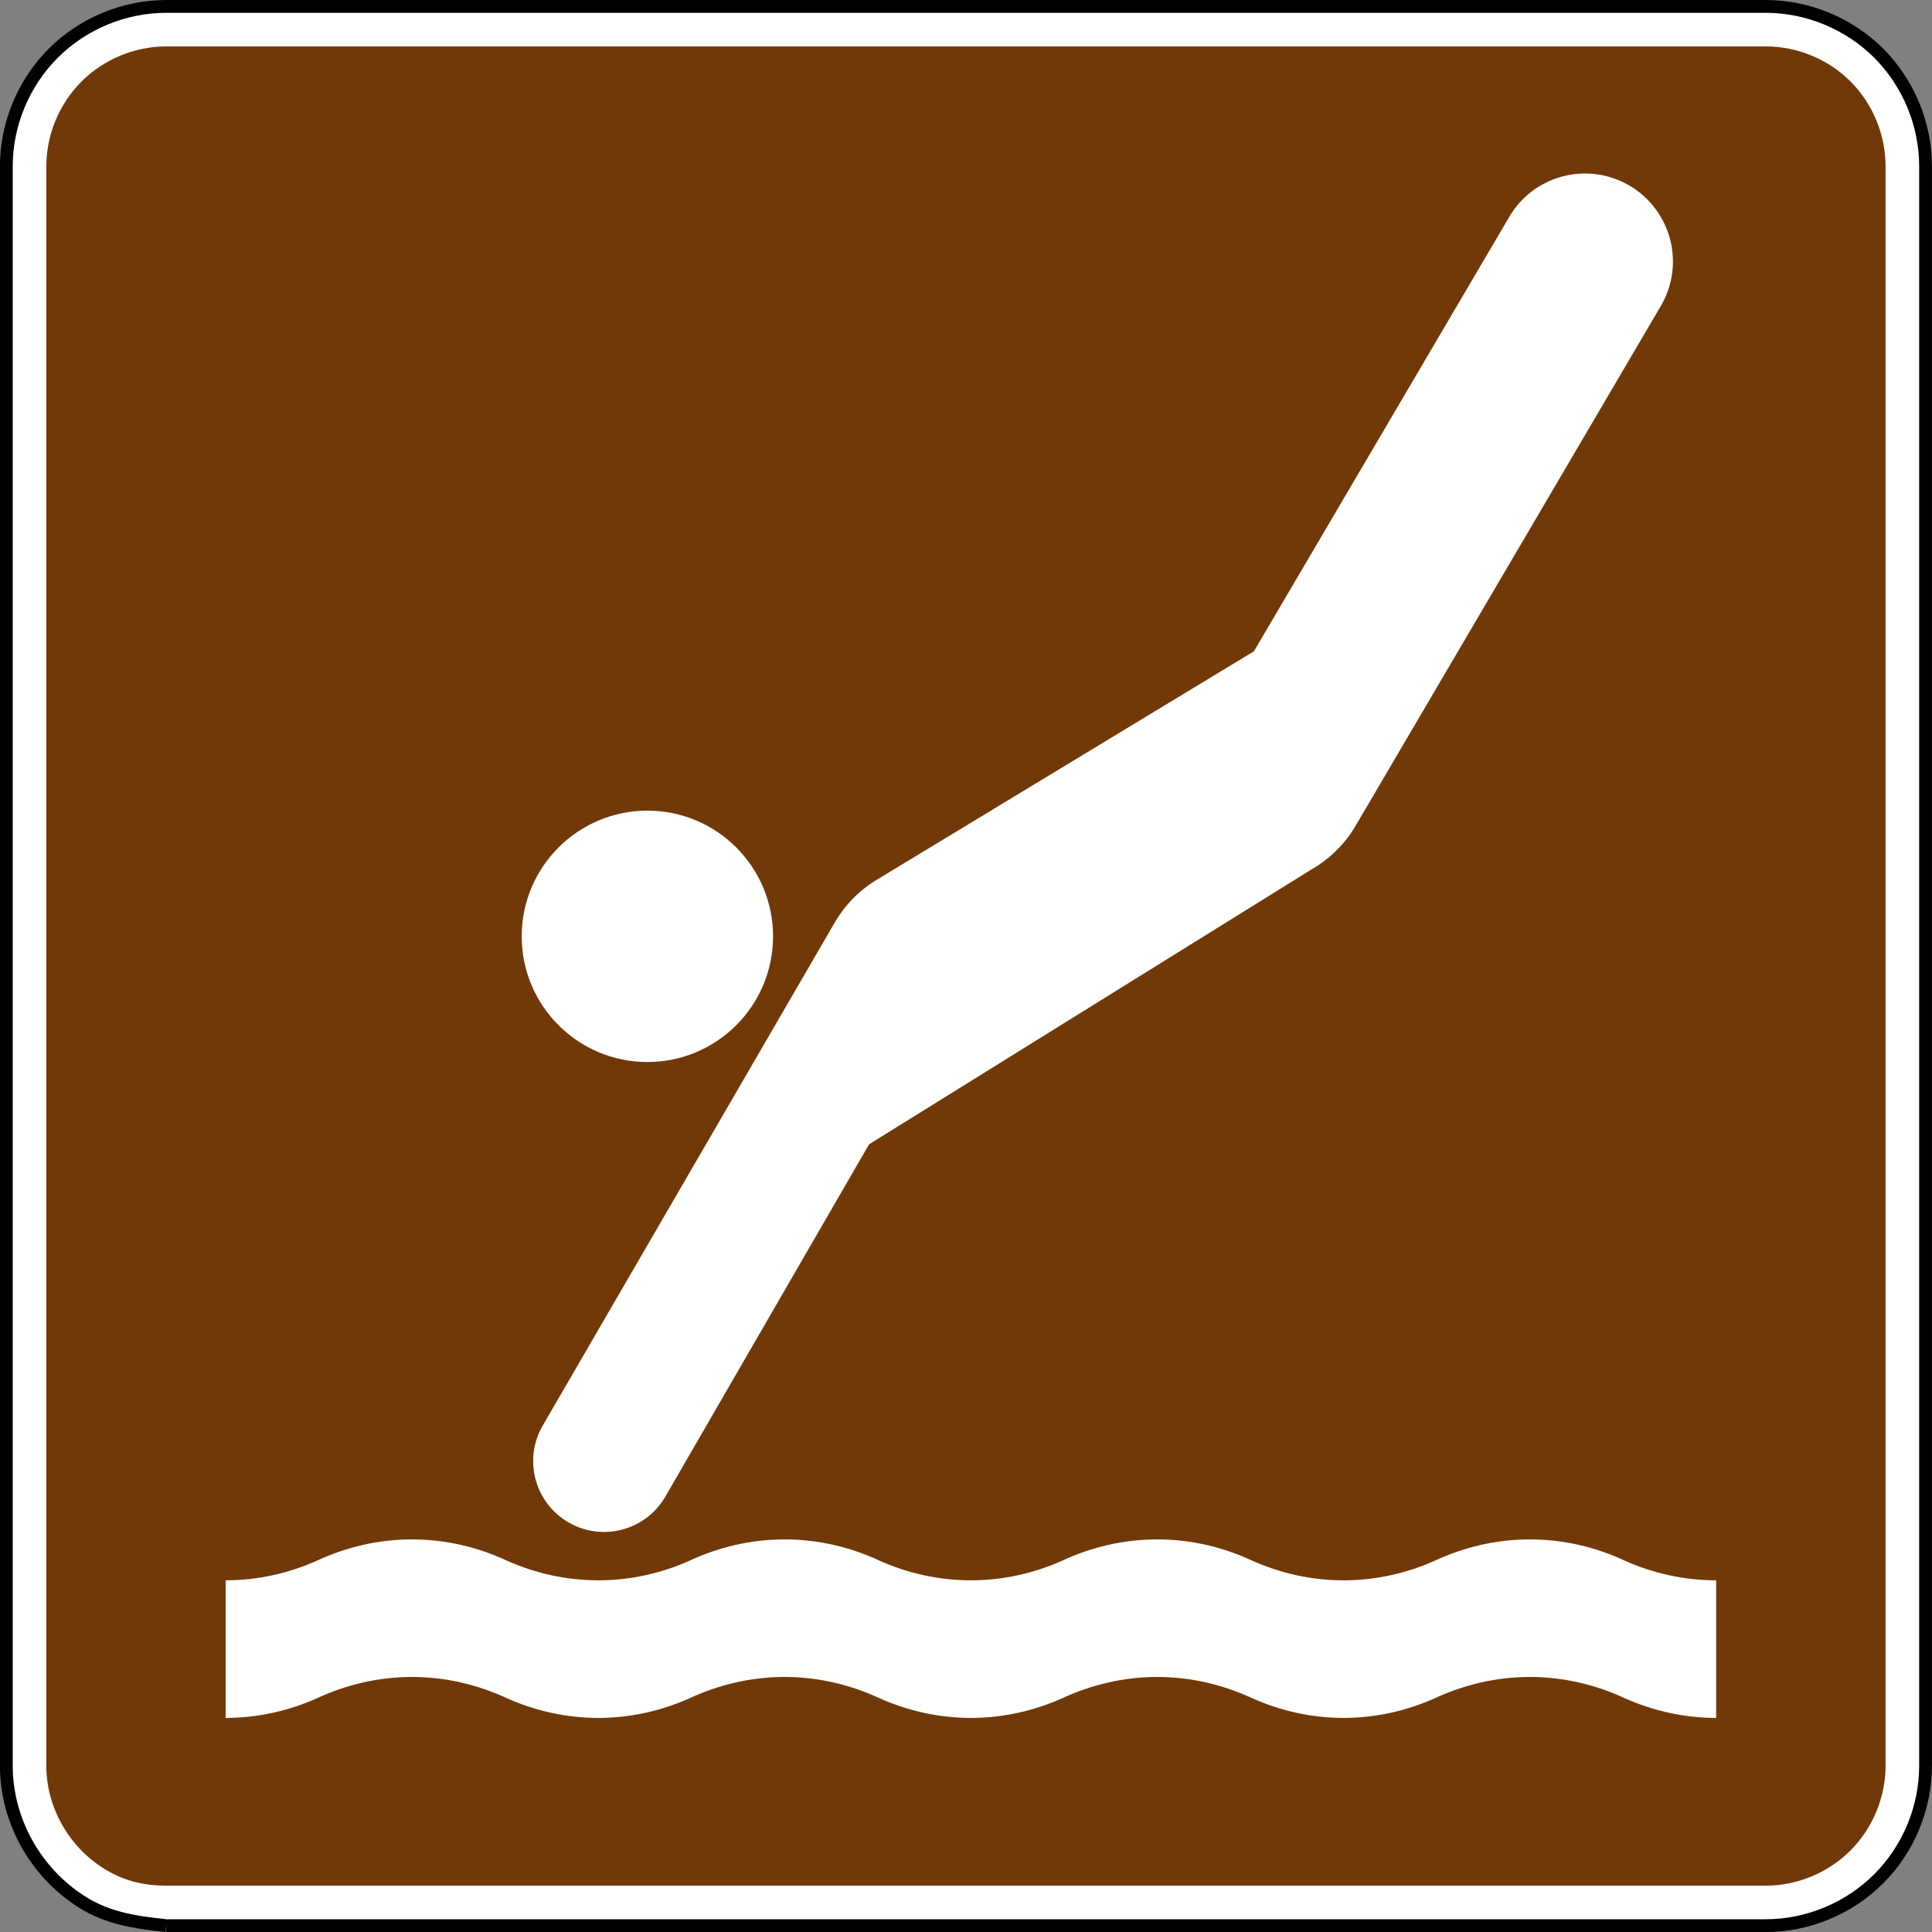
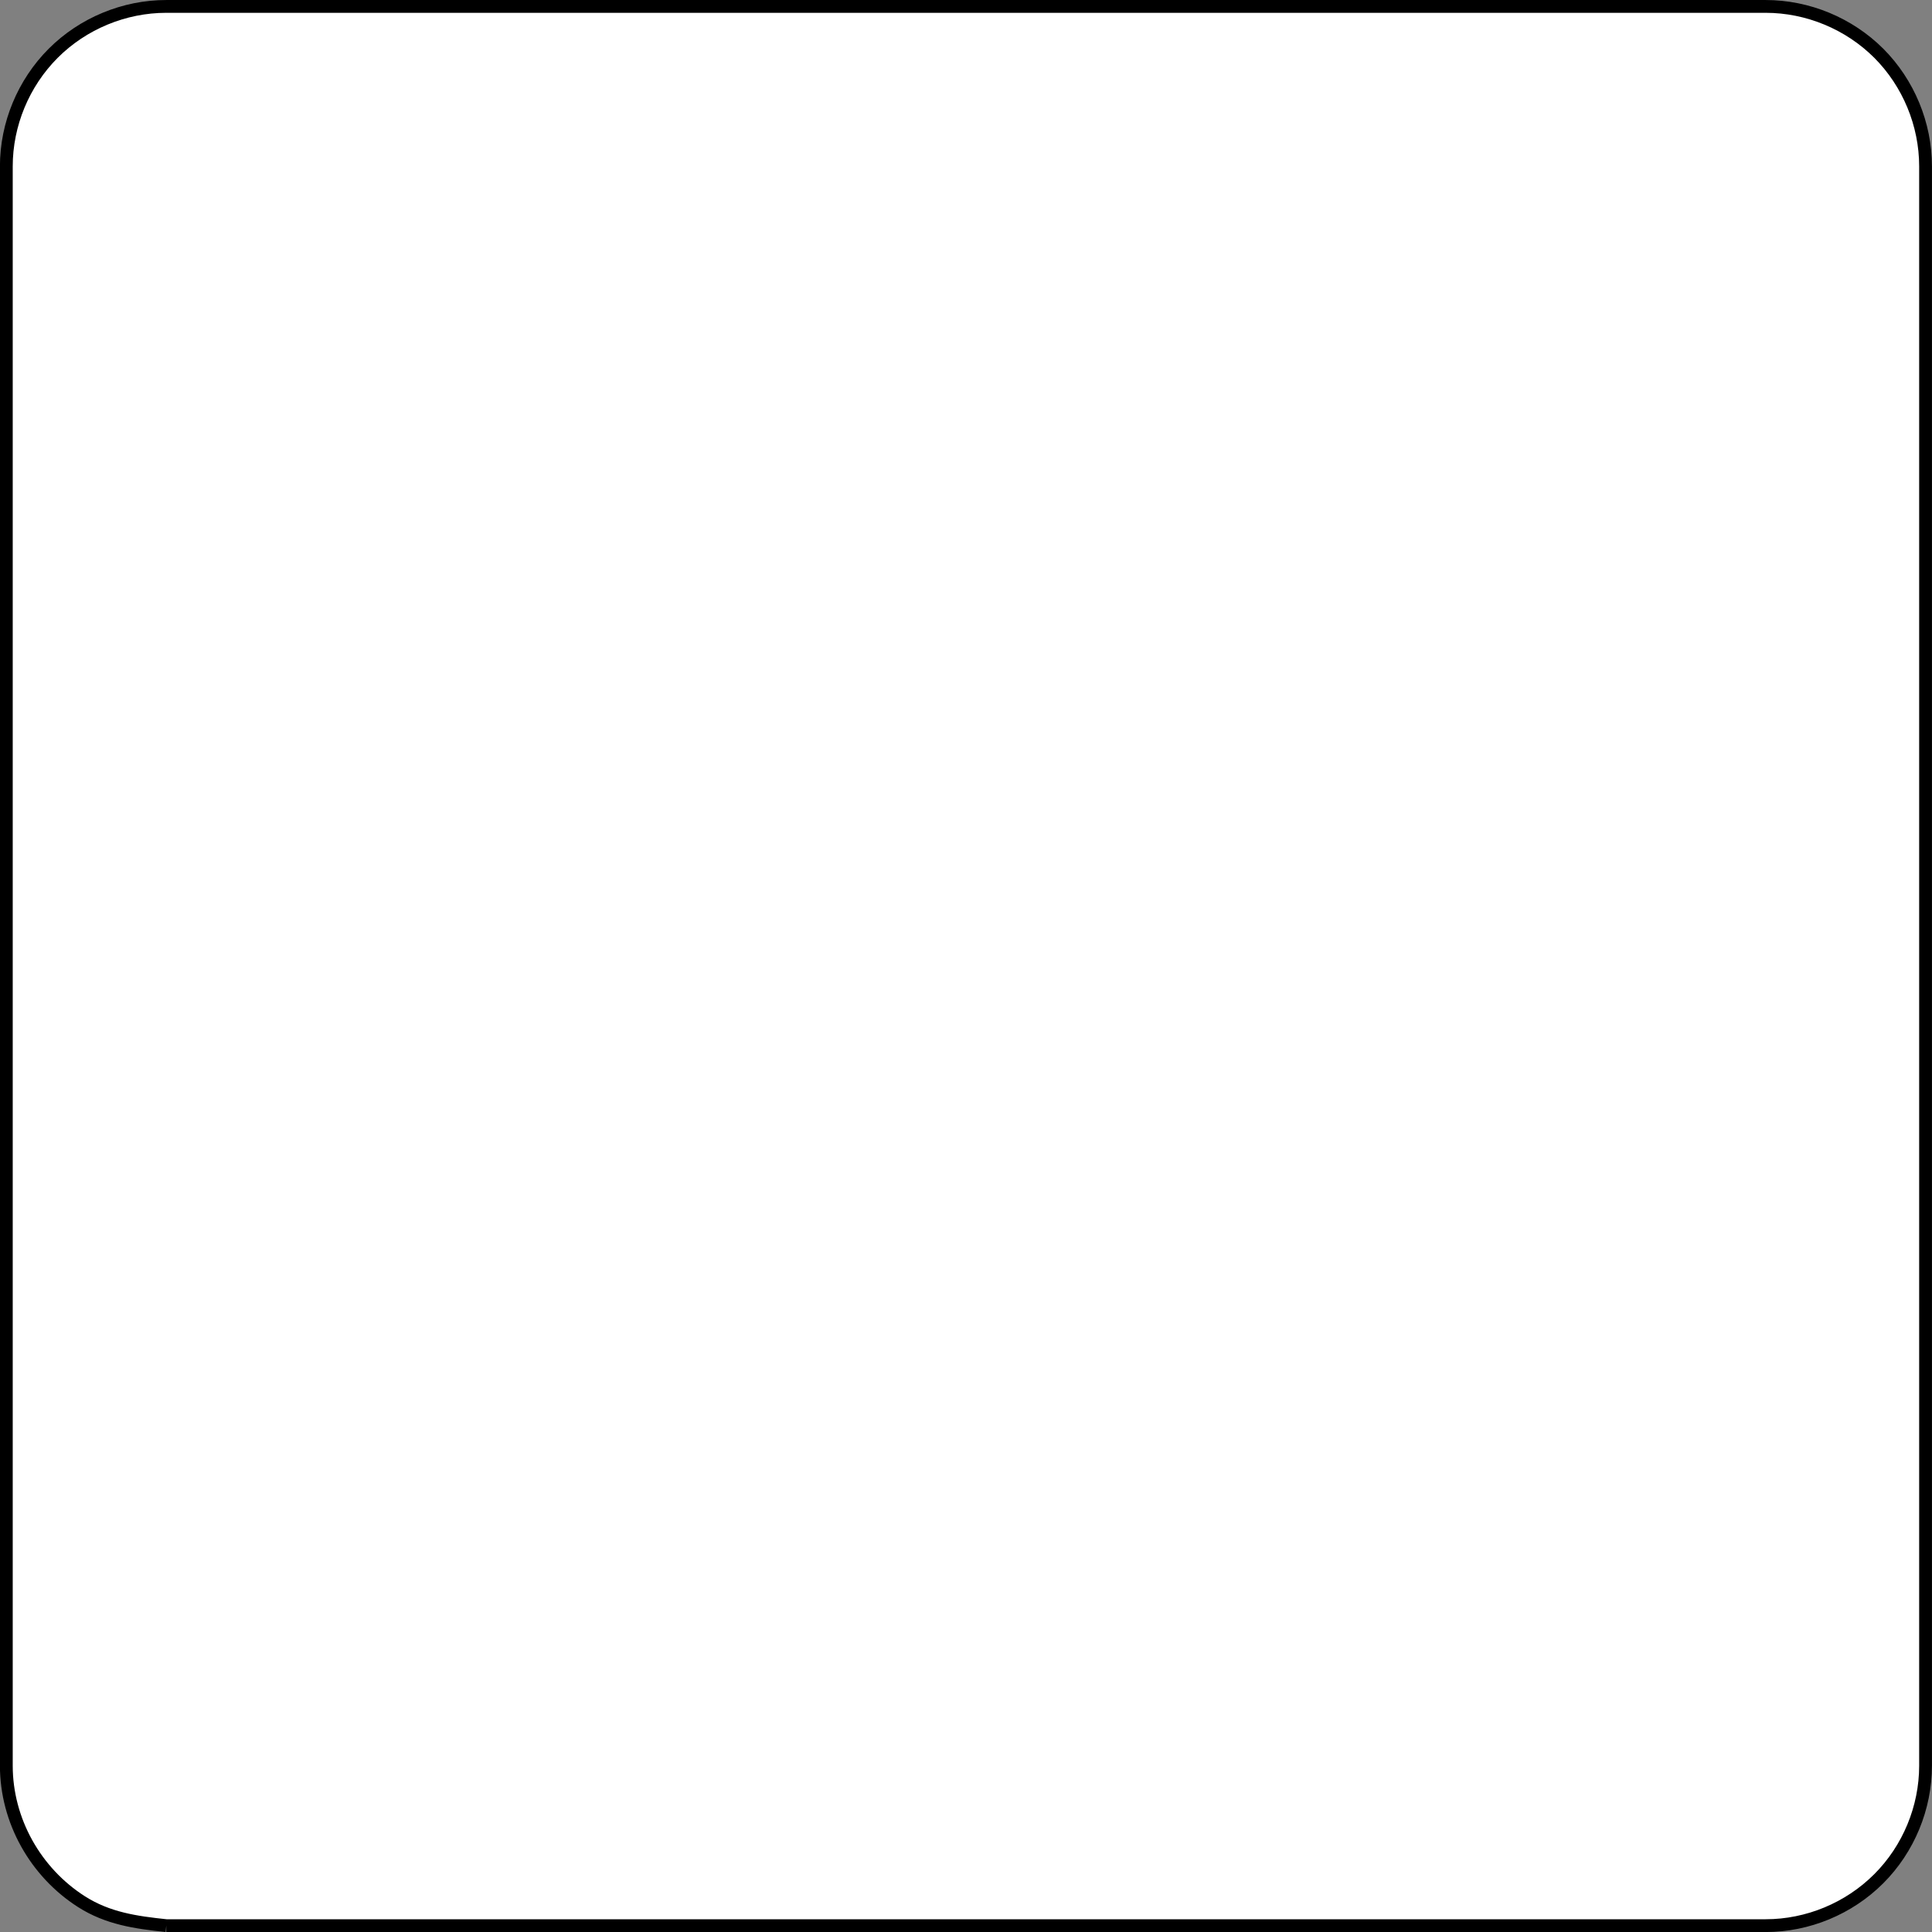
<svg xmlns="http://www.w3.org/2000/svg" xmlns:ns1="http://www.inkscape.org/namespaces/inkscape" xmlns:ns2="http://sodipodi.sourceforge.net/DTD/sodipodi-0.dtd" width="90.598" height="90.598" viewBox="0 0 255.687 255.687" version="1.1" id="svg2" ns1:version="0.48.2 r9819" ns2:docname="MUTCD RS-061.svg">
  <rect x="0" y="0" width="255.687" height="255.687" fill="#808080" stroke="none" />
  <defs id="defs60">
    <clipPath clipPathUnits="userSpaceOnUse" id="clipPath3564">
-       <path ns1:connector-curvature="0" d="m 63,43 512.622,0 0,313.129 L 63,356.129 63,43 z" id="path3566" />
-     </clipPath>
+       </clipPath>
  </defs>
  <ns2:namedview pagecolor="#ffffff" bordercolor="#666666" borderopacity="1" objecttolerance="10" gridtolerance="10" guidetolerance="10" ns1:pageopacity="0" ns1:pageshadow="2" ns1:window-width="1280" ns1:window-height="1004" id="namedview58" showgrid="false" fit-margin-top="0" fit-margin-left="0" fit-margin-right="0" fit-margin-bottom="0" ns1:zoom="4.8826954" ns1:cx="83.159137" ns1:cy="32.525196" ns1:window-x="-8" ns1:window-y="-8" ns1:window-maximized="1" ns1:current-layer="svg2" showguides="true" ns1:guide-bbox="true" />
-   <polygon points="315,545 235,375 315,205 395,375 " id="polygon10" style="fill:none;stroke:#ffffff;stroke-width:40" transform="translate(17744.427,14390.473)" />
  <path ns1:connector-curvature="0" d="m 22.005,254.846 211.663,0 c 5.574,0 11.024,-2.258 14.972,-6.209 3.941,-3.937 6.195,-9.384 6.195,-14.958 l 0,-211.663 c 0,-5.574 -2.254,-11.021 -6.195,-14.972 -3.948,-3.937 -9.398,-6.195 -14.972,-6.195 l -211.663,0 c -5.57,0 -11.021,2.258 -14.958,6.195 -3.948,3.951 -6.209,9.398 -6.209,14.972 l 0,211.663 c 0,7.257 3.852,14.111 9.962,18.006 3.485,2.215 7.168,2.737 11.204,3.161" style="fill:#ffffff;fill-opacity:1;fill-rule:nonzero;stroke:#000000;stroke-width:1.693;stroke-miterlimit:4;stroke-opacity:1;stroke-dasharray:none" id="path3026" />
-   <path ns1:connector-curvature="0" d="m 22.005,249.554 c -3.154,0 -5.807,-0.709 -8.361,-2.328 -4.625,-2.942 -7.514,-8.139 -7.514,-13.547 l 0,-211.663 c 0,-4.173 1.693,-8.269 4.657,-11.232 2.942,-2.942 7.048,-4.643 11.218,-4.643 l 211.663,0 c 4.184,0 8.29,1.69 11.232,4.643 2.953,2.942 4.643,7.048 4.643,11.232 l 0,211.663 c 0,4.17 -1.7,8.276 -4.643,11.218 -2.963,2.963 -7.056,4.657 -11.232,4.657 l -211.663,0 z" style="fill:#713907;fill-opacity:1;fill-rule:evenodd;stroke:none" id="path3050" />
-   <path d="m 227.122,227.356 c -4.318,0 -8.46,-0.974 -12.153,-2.632 -3.782,-1.757 -8.054,-2.79 -12.506,-2.79 -4.452,0 -8.714,1.034 -12.513,2.79 -3.694,1.658 -7.825,2.632 -12.146,2.632 -4.314,0 -8.449,-0.974 -12.139,-2.632 -3.799,-1.757 -8.065,-2.79 -12.52,-2.79 -4.445,0 -8.717,1.034 -12.506,2.79 -3.701,1.658 -7.821,2.632 -12.143,2.632 -4.318,0 -8.46,-0.974 -12.153,-2.632 -3.796,-1.757 -8.054,-2.79 -12.506,-2.79 -4.452,0 -8.721,1.034 -12.513,2.79 -3.694,1.658 -7.825,2.632 -12.146,2.632 -4.314,0 -8.449,-0.974 -12.153,-2.632 -3.785,-1.757 -8.057,-2.79 -12.499,-2.79 -4.459,0 -8.724,1.034 -12.52,2.79 -3.694,1.658 -7.835,2.632 -12.143,2.632 l 0,-18.21 c 4.307,0 8.449,-0.967 12.143,-2.628 3.796,-1.764 8.061,-2.79 12.52,-2.79 4.441,0 8.714,1.027 12.499,2.79 3.704,1.662 7.839,2.628 12.153,2.628 4.322,0 8.453,-0.967 12.146,-2.628 3.792,-1.764 8.061,-2.79 12.513,-2.79 4.452,0 8.71,1.027 12.506,2.79 3.694,1.662 7.835,2.628 12.153,2.628 4.322,0 8.442,-0.967 12.143,-2.628 3.789,-1.764 8.061,-2.79 12.506,-2.79 4.456,0 8.721,1.027 12.52,2.79 3.69,1.662 7.825,2.628 12.139,2.628 4.322,0 8.453,-0.967 12.146,-2.628 3.799,-1.764 8.061,-2.79 12.513,-2.79 4.452,0 8.724,1.027 12.506,2.79 3.694,1.662 7.835,2.628 12.153,2.628 l 0,18.21 z" style="fill:#ffffff;fill-opacity:1;fill-rule:nonzero;stroke:none" id="path11734" ns1:connector-curvature="0" />
  <path d="m 85.683,140.551 c 9.176,0 16.626,-7.447 16.626,-16.633 0,-9.183 -7.451,-16.637 -16.626,-16.637 -9.186,0 -16.641,7.454 -16.641,16.637 0,9.186 7.454,16.633 16.641,16.633" style="fill:#ffffff;fill-opacity:1;fill-rule:nonzero;stroke:none" id="path11738" ns1:connector-curvature="0" />
-   <path d="m 88.032,198.107 c -2.618,4.47 -8.364,5.965 -12.831,3.348 -4.473,-2.618 -5.965,-8.357 -3.355,-12.823 L 110.43,122.161 c 1.422,-2.466 3.475,-4.526 5.948,-5.937 l 49.569,-30.028 33.733,-57.39 c 3.189,-5.581 10.308,-7.497 15.889,-4.29 5.567,3.21 7.489,10.319 4.279,15.896 l -40.351,68.714 c -1.411,2.473 -3.464,4.526 -5.937,5.941 l -58.54,36.371 -26.988,46.669 z" style="fill:#ffffff;fill-opacity:1;fill-rule:nonzero;stroke:none" id="path11742" ns1:connector-curvature="0" />
</svg>